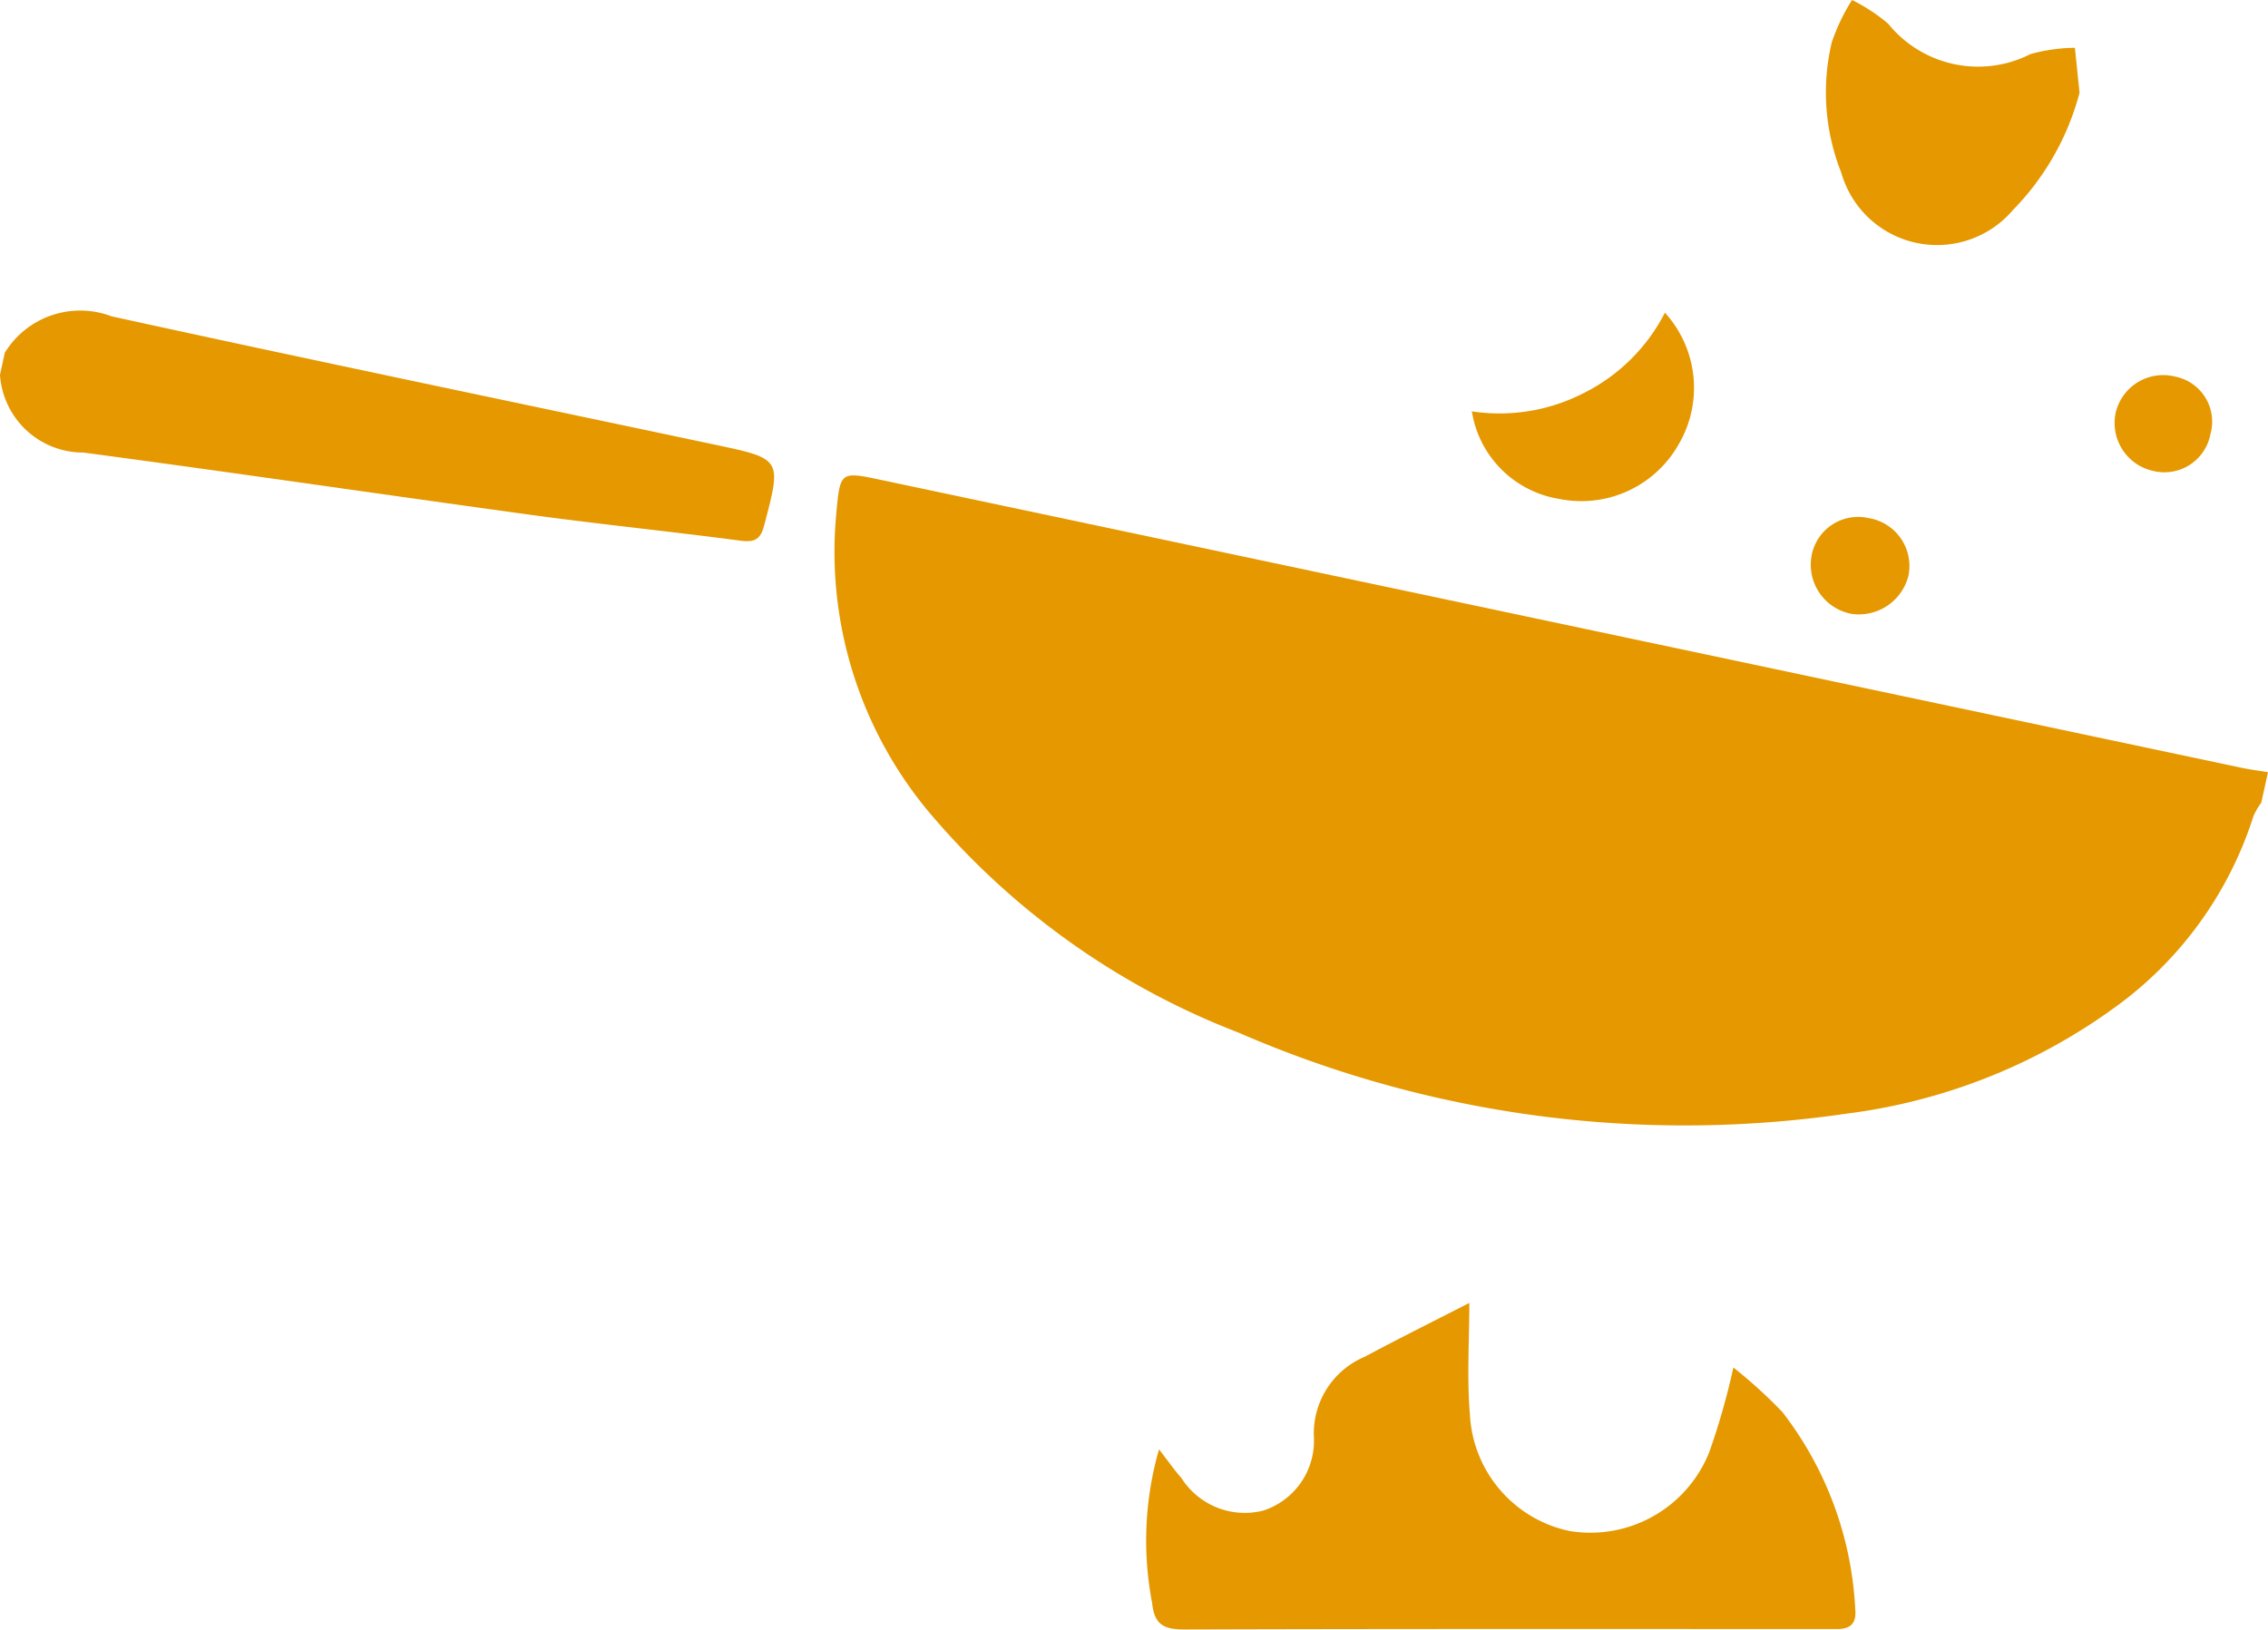
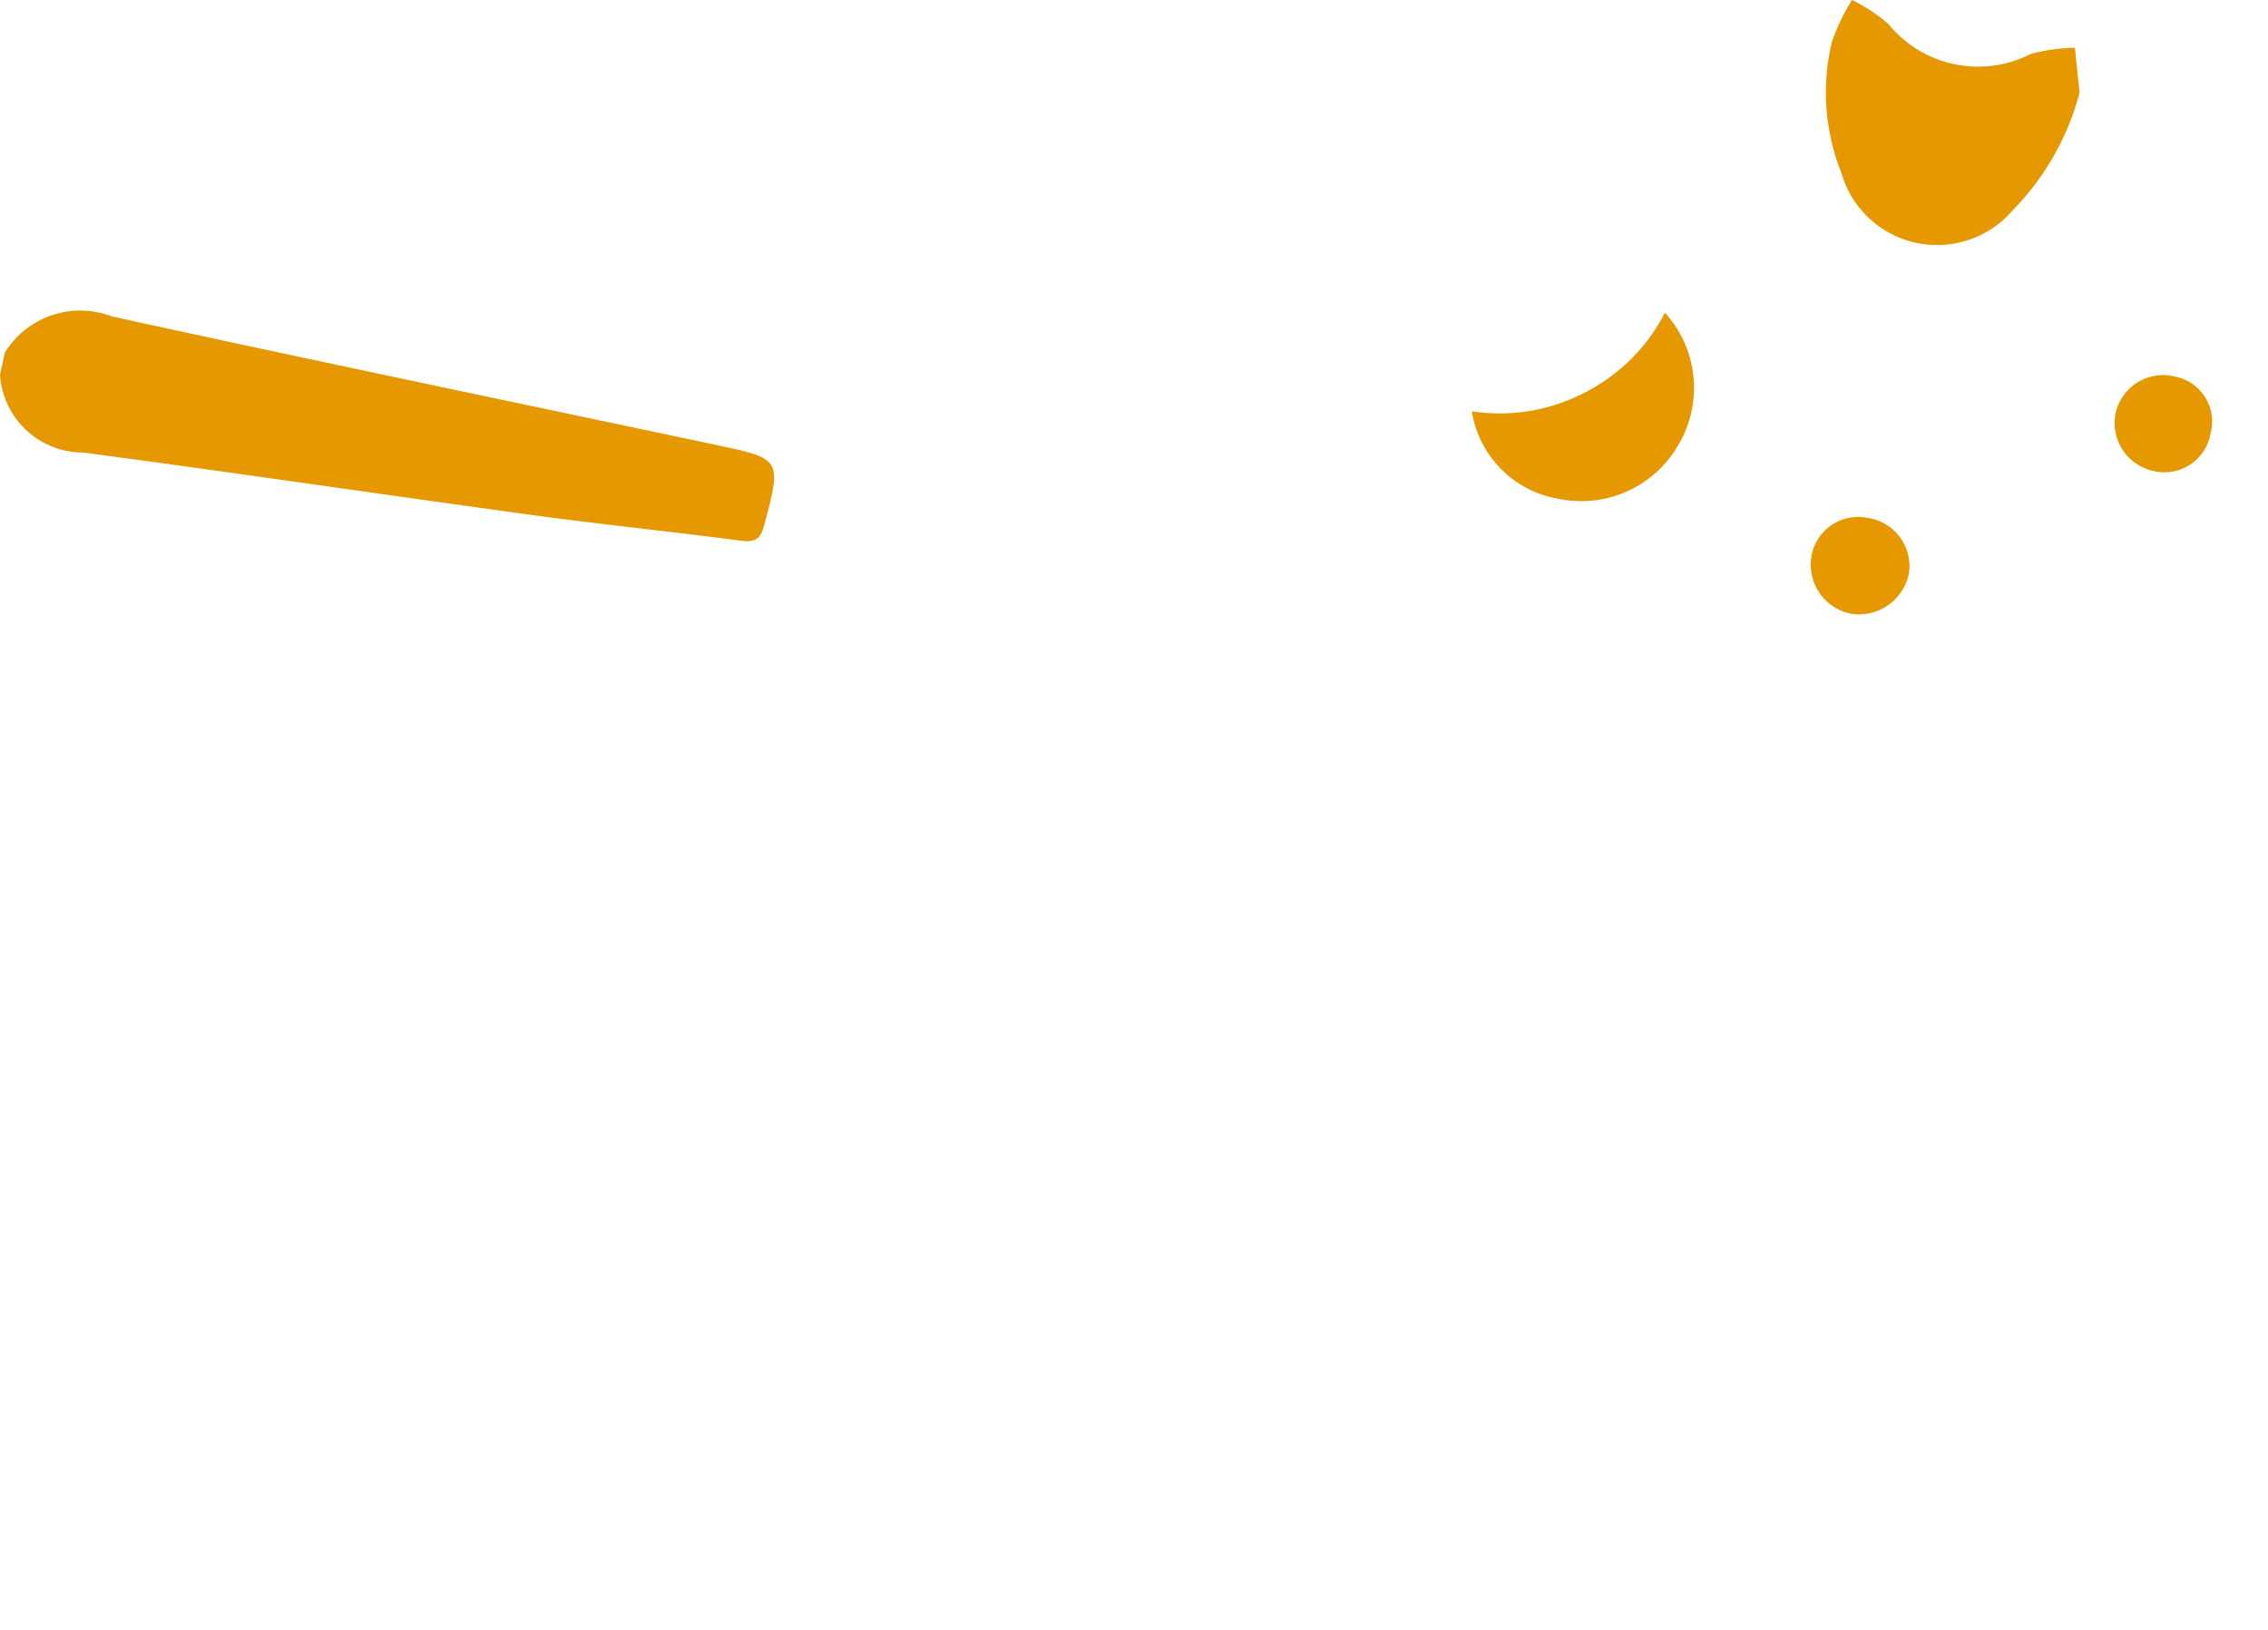
<svg xmlns="http://www.w3.org/2000/svg" width="43.586" height="31.321" viewBox="0 0 43.586 31.321">
  <g id="Group_227" data-name="Group 227" transform="translate(-1500.414 -345.956)">
    <g id="Group_219" data-name="Group 219" transform="translate(1200.739 701.81)">
-       <path id="Path_229" data-name="Path 229" d="M327.224-244.361c-.17-.028-.341-.049-.51-.085l-26.189-5.542c-.738-.156-.743-.14-.816.663a7.8,7.8,0,0,0,1.9,5.869,14.667,14.667,0,0,0,5.83,4.1,21.485,21.485,0,0,0,11.685,1.558,11.144,11.144,0,0,0,5.3-2.148,7.238,7.238,0,0,0,2.521-3.572,1.32,1.32,0,0,1,.149-.255Z" transform="translate(16.037 -96.651)" fill="#e59800" />
      <path id="Path_230" data-name="Path 230" d="M632.069-285.192a1.6,1.6,0,0,0,1.6,1.493c2.875.383,5.744.806,8.618,1.2,1.337.182,2.681.318,4.019.495.273.036.381-.031.45-.3.335-1.275.342-1.273-.943-1.545-3.868-.819-7.74-1.622-11.6-2.468a1.7,1.7,0,0,0-2.052.7Z" transform="translate(-332.394 -63.457)" fill="#e59800" />
      <path id="Path_231" data-name="Path 231" d="M346.487-354.071l-.089-.864a3.3,3.3,0,0,0-.855.121,2.221,2.221,0,0,1-2.734-.585,3.425,3.425,0,0,0-.694-.455,3.769,3.769,0,0,0-.39.817,4.168,4.168,0,0,0,.183,2.5,1.914,1.914,0,0,0,3.3.719A5.063,5.063,0,0,0,346.487-354.071Z" transform="translate(-6.848 0)" fill="#e59800" />
      <path id="Path_232" data-name="Path 232" d="M427.343-284.4a2.025,2.025,0,0,0,1.676,1.682,2.147,2.147,0,0,0,2.3-1.052,2.145,2.145,0,0,0-.266-2.527,3.518,3.518,0,0,1-1.554,1.542A3.544,3.544,0,0,1,427.343-284.4Z" transform="translate(-99.382 -63.547)" fill="#e59800" />
      <path id="Path_233" data-name="Path 233" d="M314.015-271.216a.883.883,0,0,0-.68-1.109.936.936,0,0,0-1.144.714.943.943,0,0,0,.727,1.1A.9.9,0,0,0,314.015-271.216Z" transform="translate(28.139 -76.291)" fill="#e59800" />
      <path id="Path_234" data-name="Path 234" d="M379.45-240.024a.961.961,0,0,0,.763,1.118.982.982,0,0,0,1.1-.741.933.933,0,0,0-.774-1.1A.908.908,0,0,0,379.45-240.024Z" transform="translate(-44.96 -105.15)" fill="#e59800" />
    </g>
-     <path id="Path_235" data-name="Path 235" d="M365.592-64.756c.178.228.295.4.428.547a1.443,1.443,0,0,0,1.573.63,1.411,1.411,0,0,0,.974-1.435,1.6,1.6,0,0,1,.982-1.524c.679-.364,1.37-.706,2.006-1.033,0,.743-.048,1.444.011,2.136a2.415,2.415,0,0,0,1.911,2.247,2.458,2.458,0,0,0,2.695-1.53,13.814,13.814,0,0,0,.458-1.612,9.425,9.425,0,0,1,.941.856,6.73,6.73,0,0,1,1.4,3.777c.031.3-.1.4-.376.394-.117,0-.235,0-.353,0-4.054,0-8.108-.005-12.163.008-.4,0-.576-.093-.62-.511A6.332,6.332,0,0,1,365.592-64.756Z" transform="translate(1157.096 438.57)" fill="#e59800" />
  </g>
</svg>